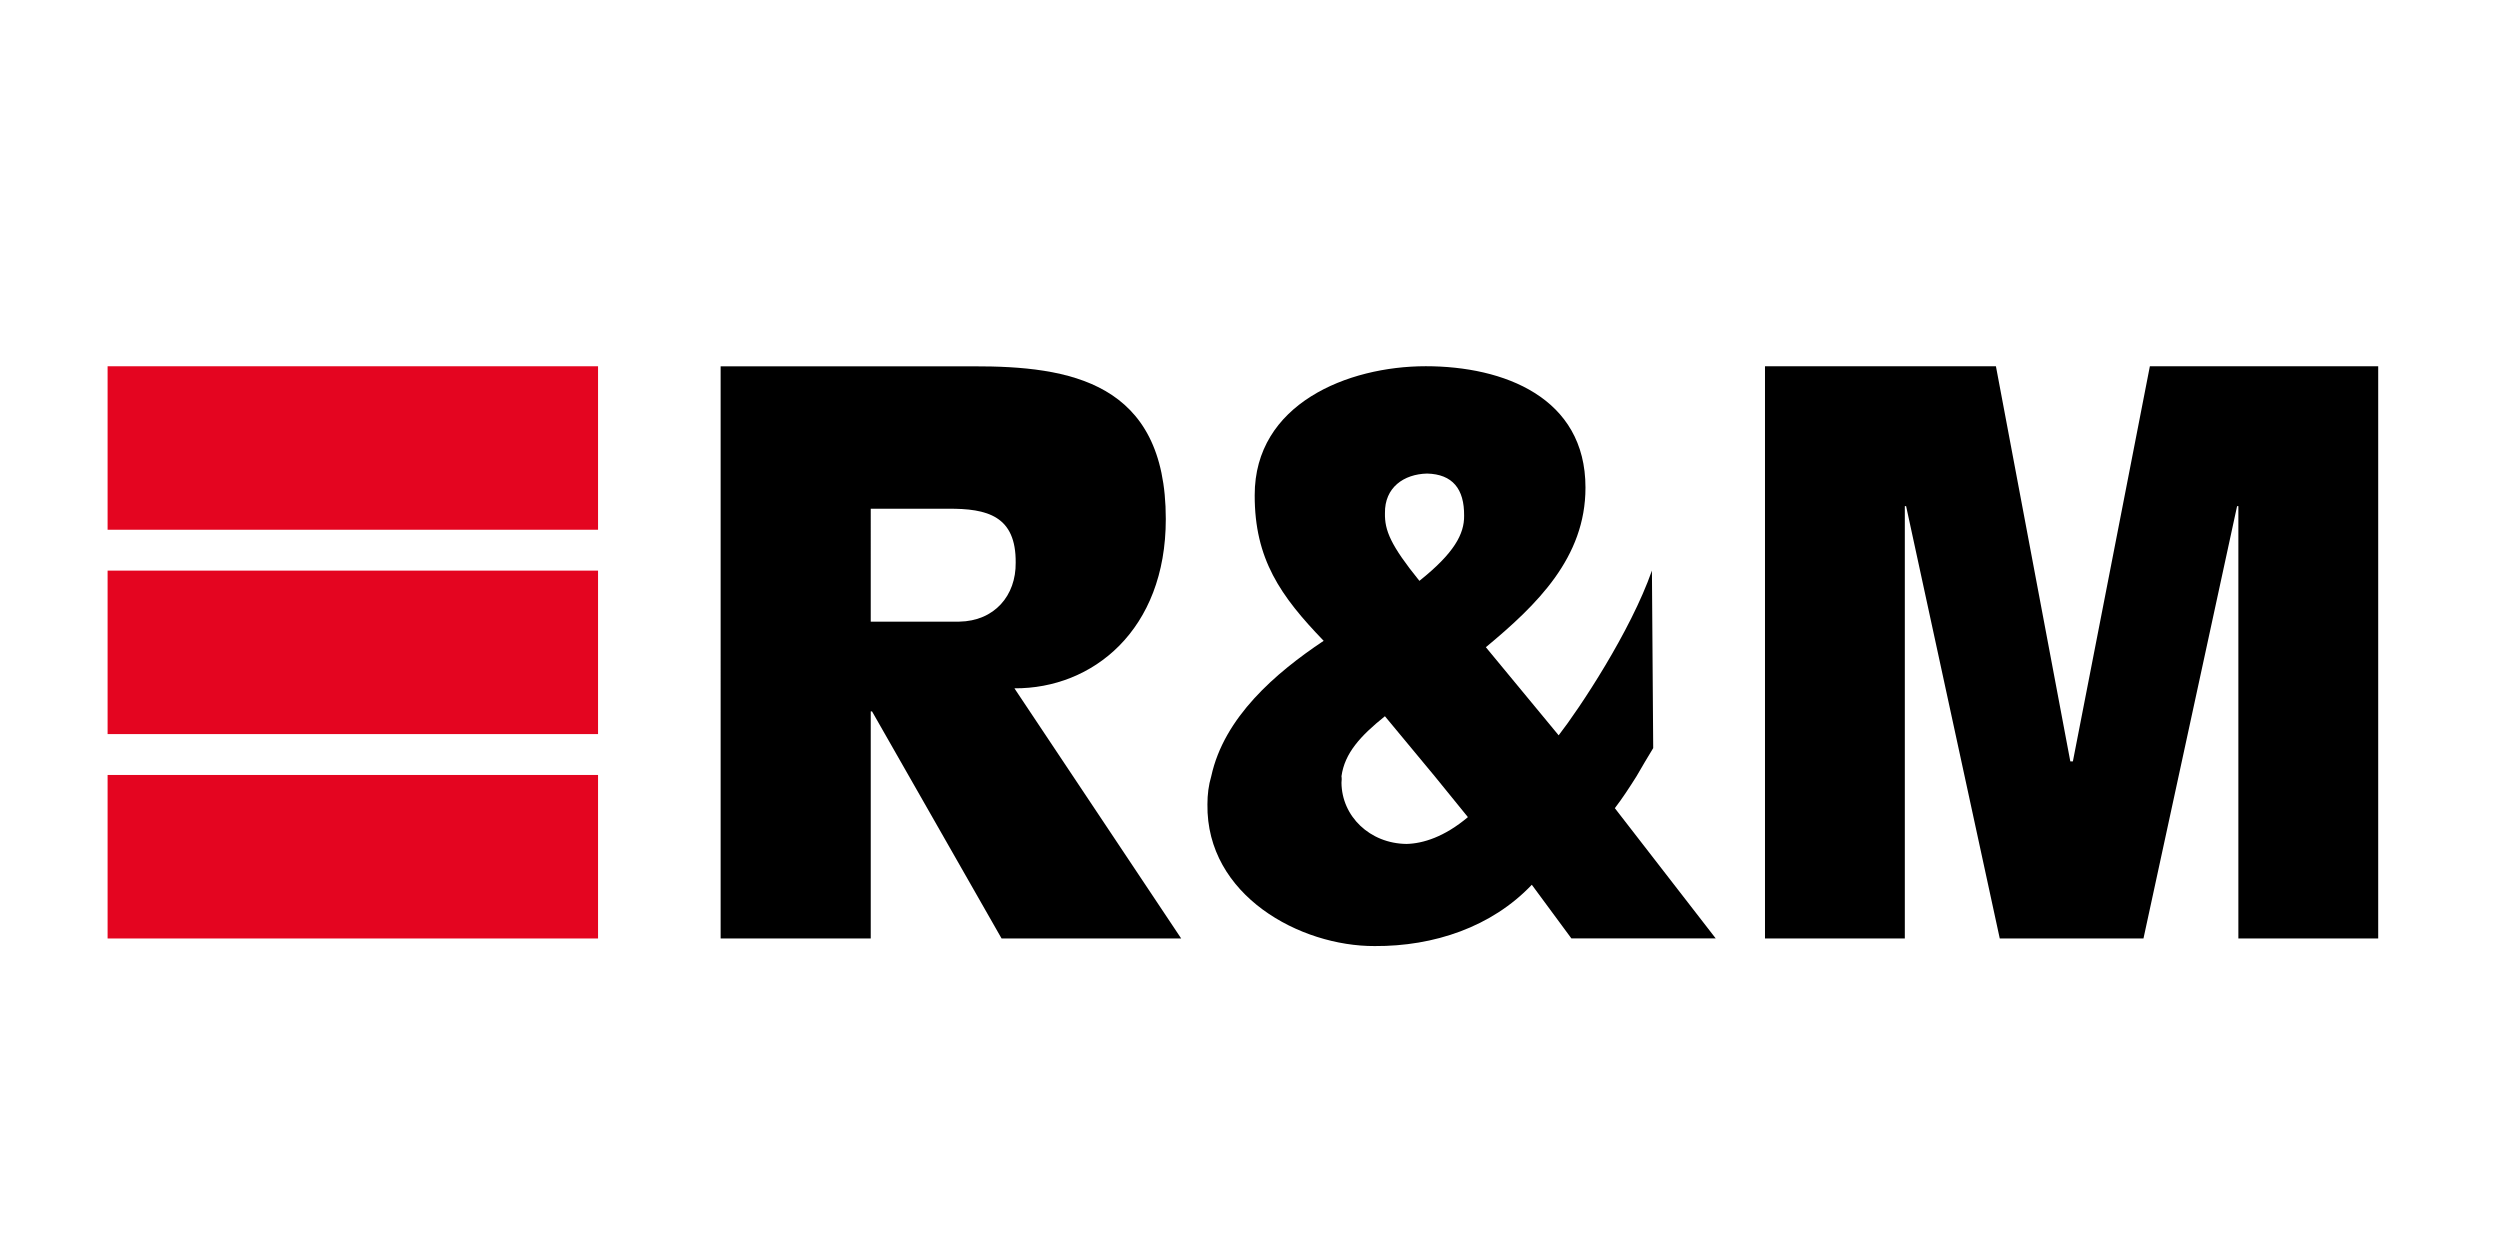
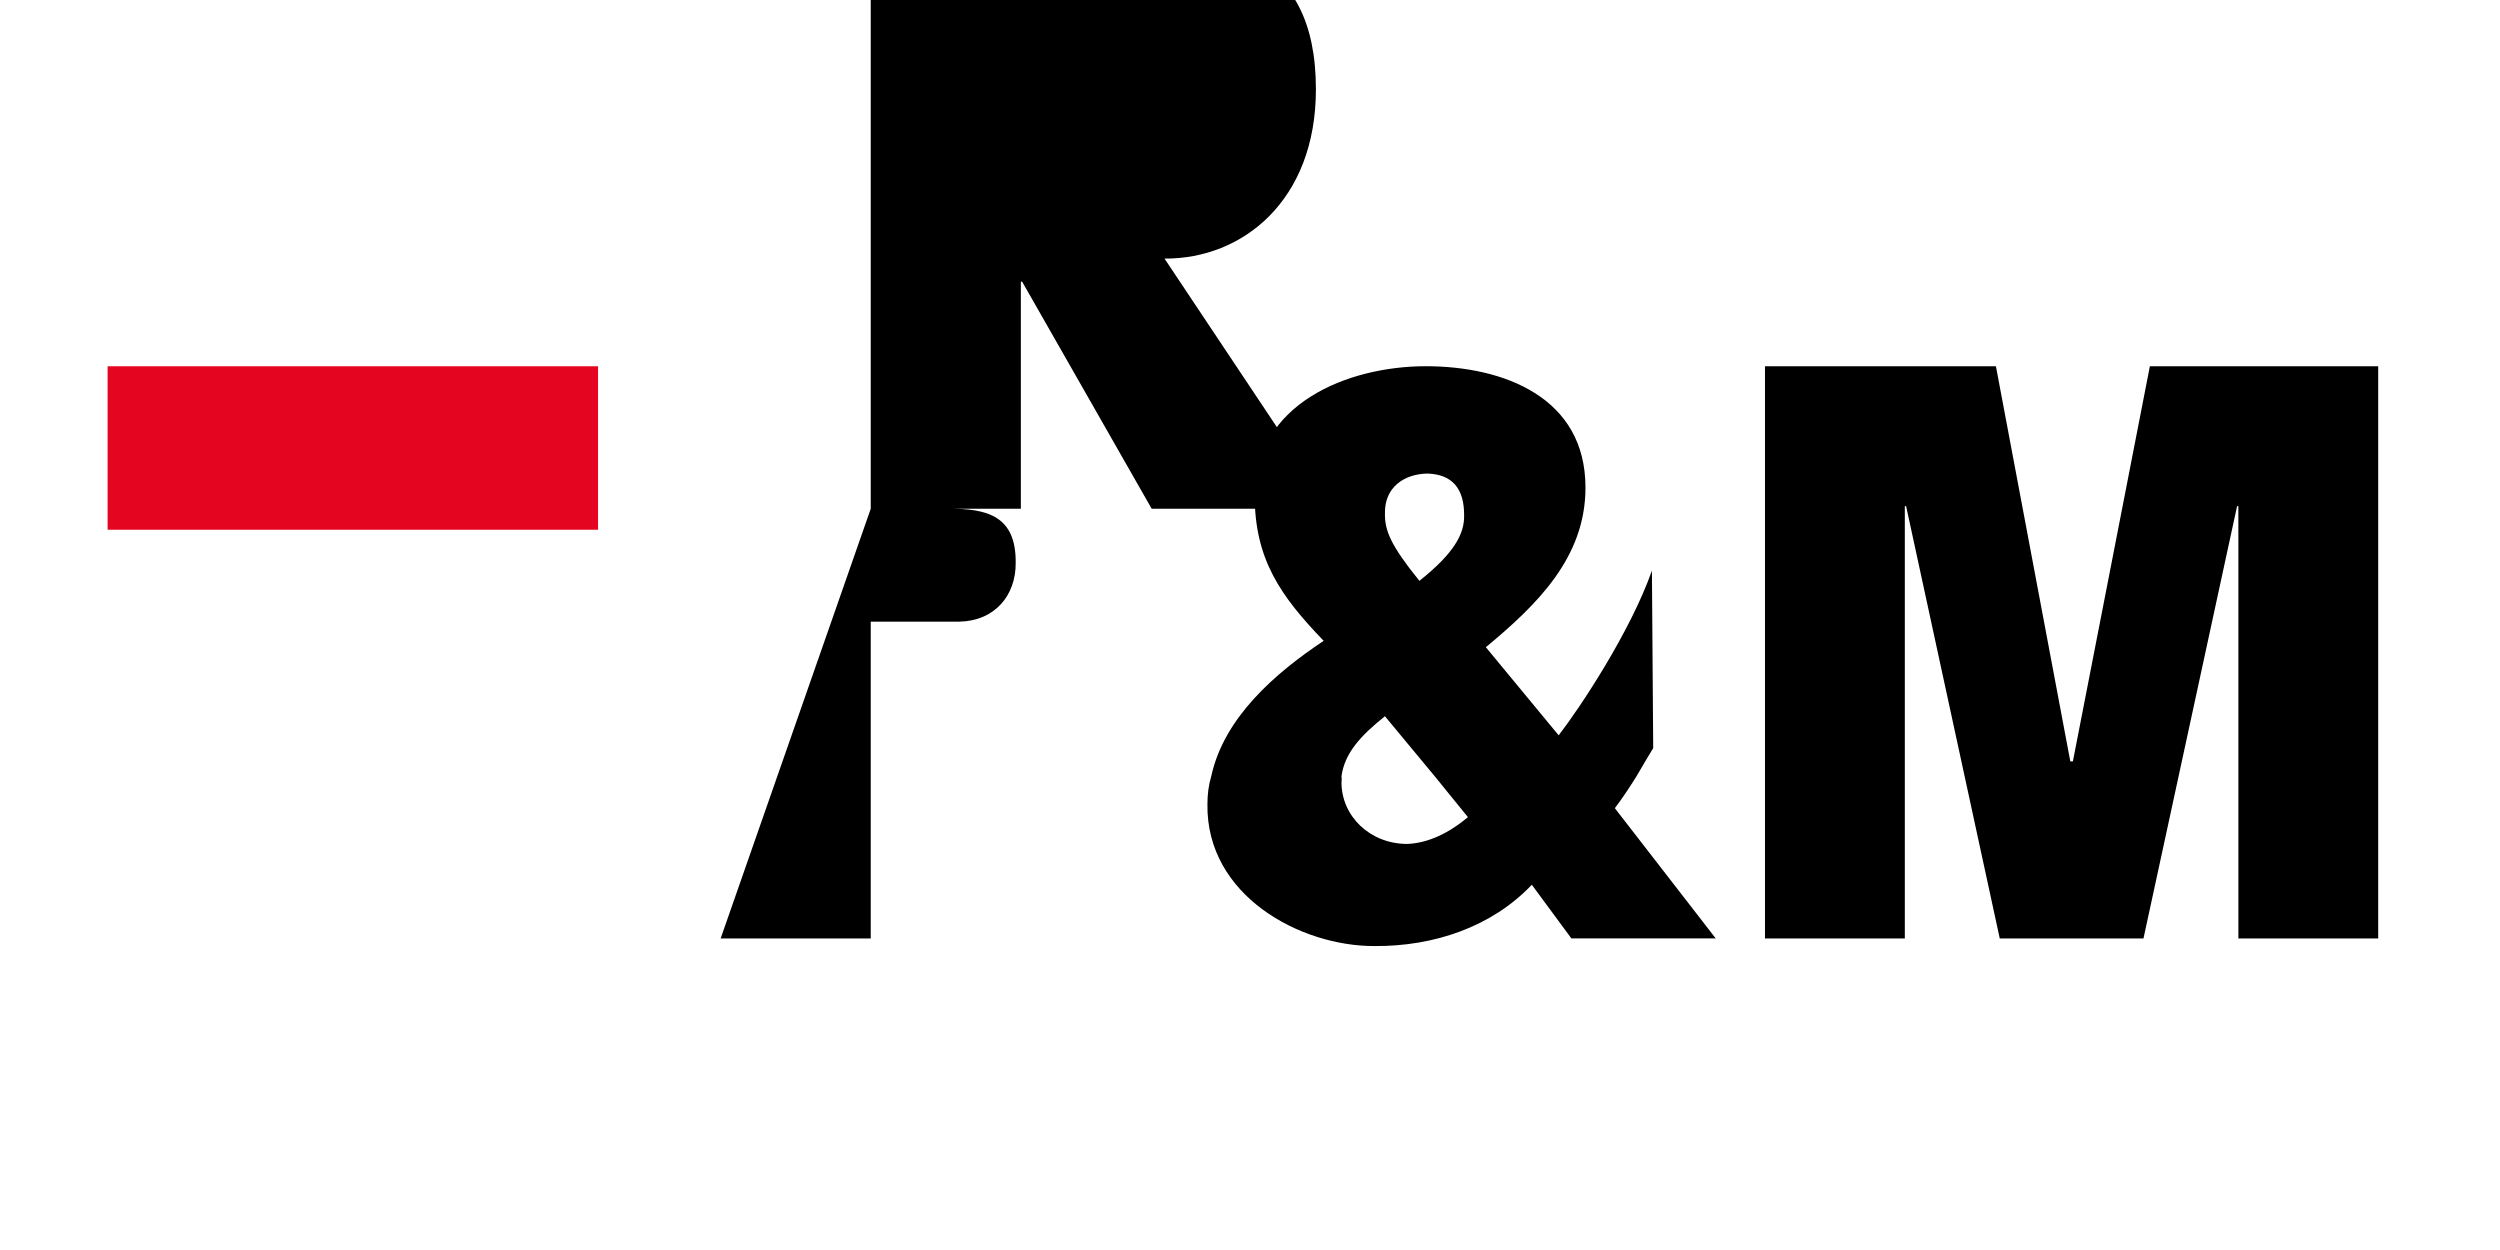
<svg xmlns="http://www.w3.org/2000/svg" version="1.1" id="Ebene_1" x="0px" y="0px" viewBox="0 0 566.93 283.46" style="enable-background:new 0 0 566.93 283.46;" xml:space="preserve">
  <style type="text/css">
	.st0{fill:#E40520;}
	.st1{fill-rule:evenodd;clip-rule:evenodd;}
</style>
-   <polygon class="st0" points="24.4,129.4 135.62,129.4 135.62,166.47 24.4,166.47 24.4,129.4 " />
  <polygon class="st0" points="24.4,83.06 135.62,83.06 135.62,120.13 24.4,120.13 24.4,83.06 " />
-   <polygon class="st0" points="24.4,175.74 135.62,175.74 135.62,212.82 24.4,212.82 24.4,175.74 " />
-   <path d="M197.46,115.37h17.45c9.03-0.09,15.51,1.66,15.42,12.22c0.09,7.47-4.81,13.25-12.8,13.38h-20.07V115.37L197.46,115.37z   M163.42,212.82h34.04v-51.5h0.29l29.38,51.5h40.73l-37.82-56.73c17.71,0.12,34.35-13.18,34.33-38.4  c0.01-31.15-21.87-34.66-43.64-34.62h-57.31V212.82L163.42,212.82z" />
+   <path d="M197.46,115.37h17.45c9.03-0.09,15.51,1.66,15.42,12.22c0.09,7.47-4.81,13.25-12.8,13.38h-20.07V115.37L197.46,115.37z   h34.04v-51.5h0.29l29.38,51.5h40.73l-37.82-56.73c17.71,0.12,34.35-13.18,34.33-38.4  c0.01-31.15-21.87-34.66-43.64-34.62h-57.31V212.82L163.42,212.82z" />
  <polygon points="400.25,212.82 431.96,212.82 431.96,114.77 432.25,114.77 453.49,212.82 486.08,212.82 507.31,114.77 507.6,114.77   507.6,212.82 539.31,212.82 539.31,83.06 487.53,83.06 470.07,172.67 469.49,172.67 452.62,83.06 400.25,83.06 400.25,212.82 " />
  <path class="st1" d="M323.62,107.39c5.78,0.14,8.46,3.49,8.4,9.56c0.06,4.15-2.28,8.51-10.14,14.77  c-6.56-8.11-7.89-11.46-7.81-15.35C313.98,110.54,318.34,107.52,323.62,107.39L323.62,107.39z M371.12,176.03  c-1.59,2.53-3.25,5.07-4.92,7.24l22.88,29.54h-32.73l-8.98-12.17c-9.09,9.58-22.22,13.98-35.62,13.9  c-16.87,0.08-38.24-11.45-37.94-32.15c0-2.2,0.26-4.34,0.87-6.37c2.91-13.36,14.52-23.38,25.49-30.7  c-9.8-10.16-15.67-18.54-15.64-33.02c-0.03-20.71,21.08-29.25,38.8-29.25c17.63,0,36.23,7.04,36.21,27.52  c0.02,15.88-11.03,26.61-22.59,36.2l16.51,19.98c4.76-6.13,16.32-23.55,21.15-37.36l0.29,40.26  C373.72,171.54,372.44,173.78,371.12,176.03L371.12,176.03z M304.21,176.03c0.08,0.49,0.05,1,0,1.45  c0.05,7.62,6.42,13.82,14.77,13.9c3.71-0.09,8.57-1.59,13.9-6.08l-7.53-9.27l-11.29-13.61C308.49,166.9,304.93,170.79,304.21,176.03  L304.21,176.03z" />
</svg>